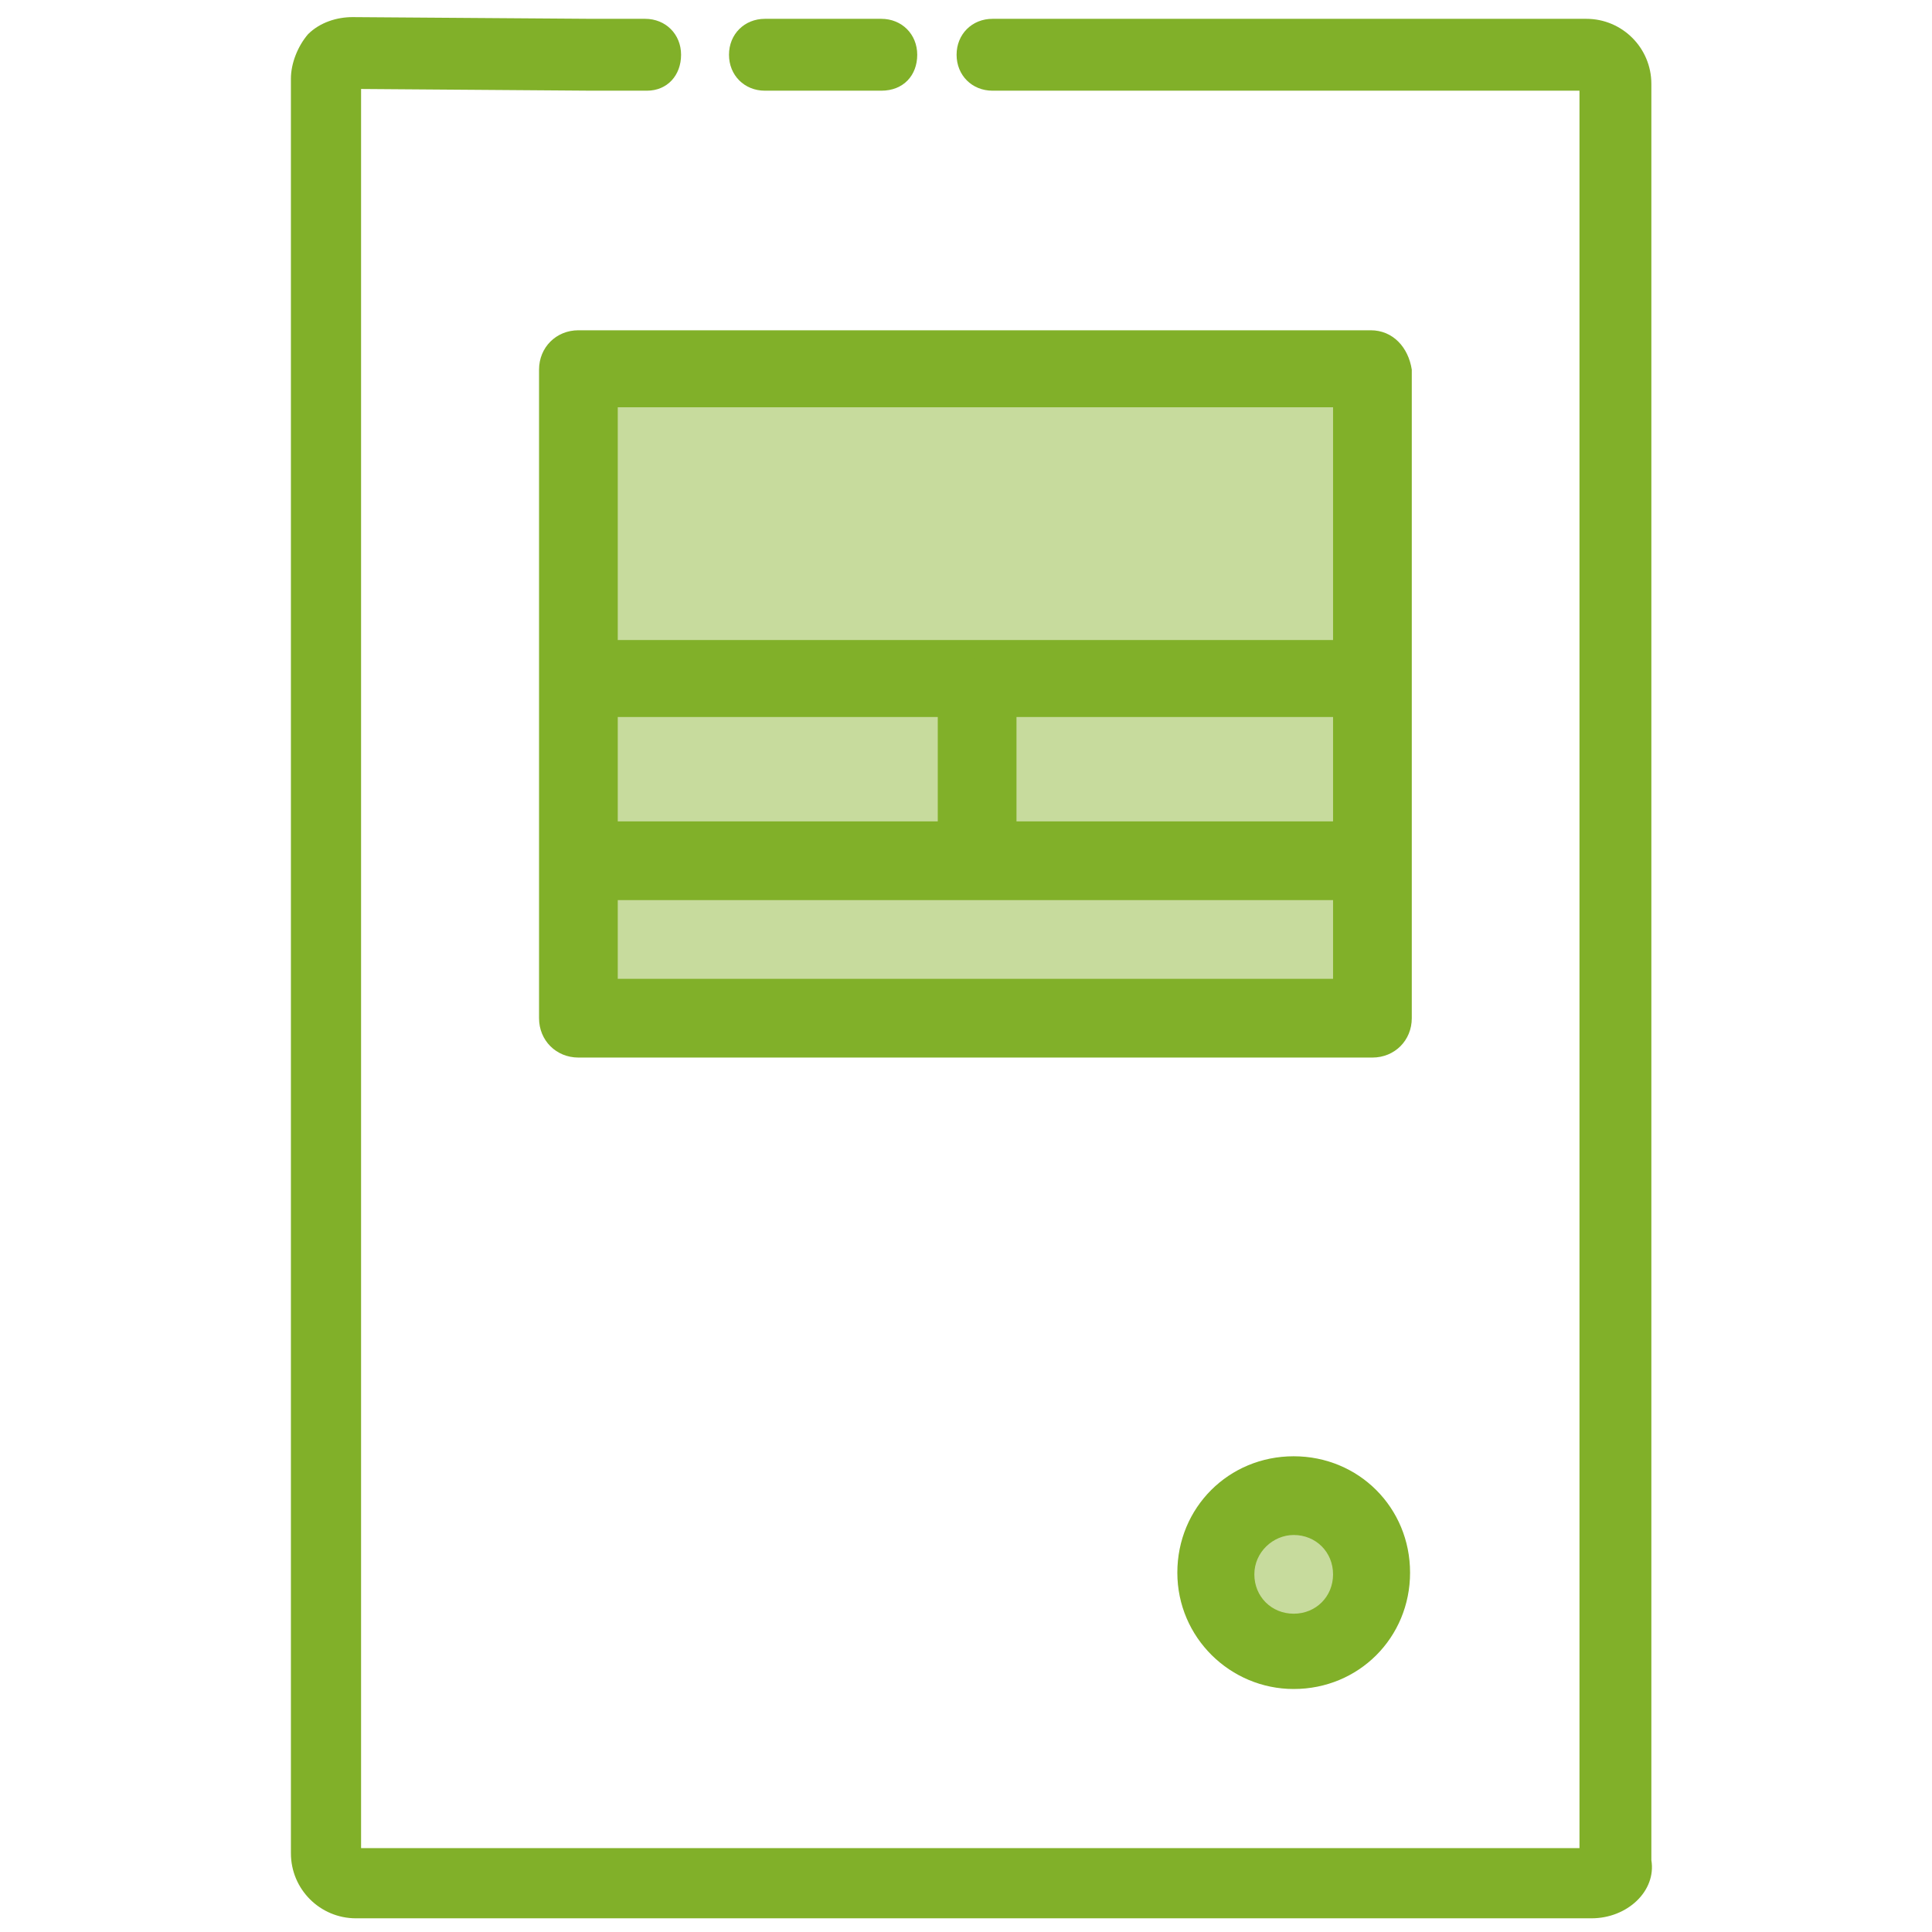
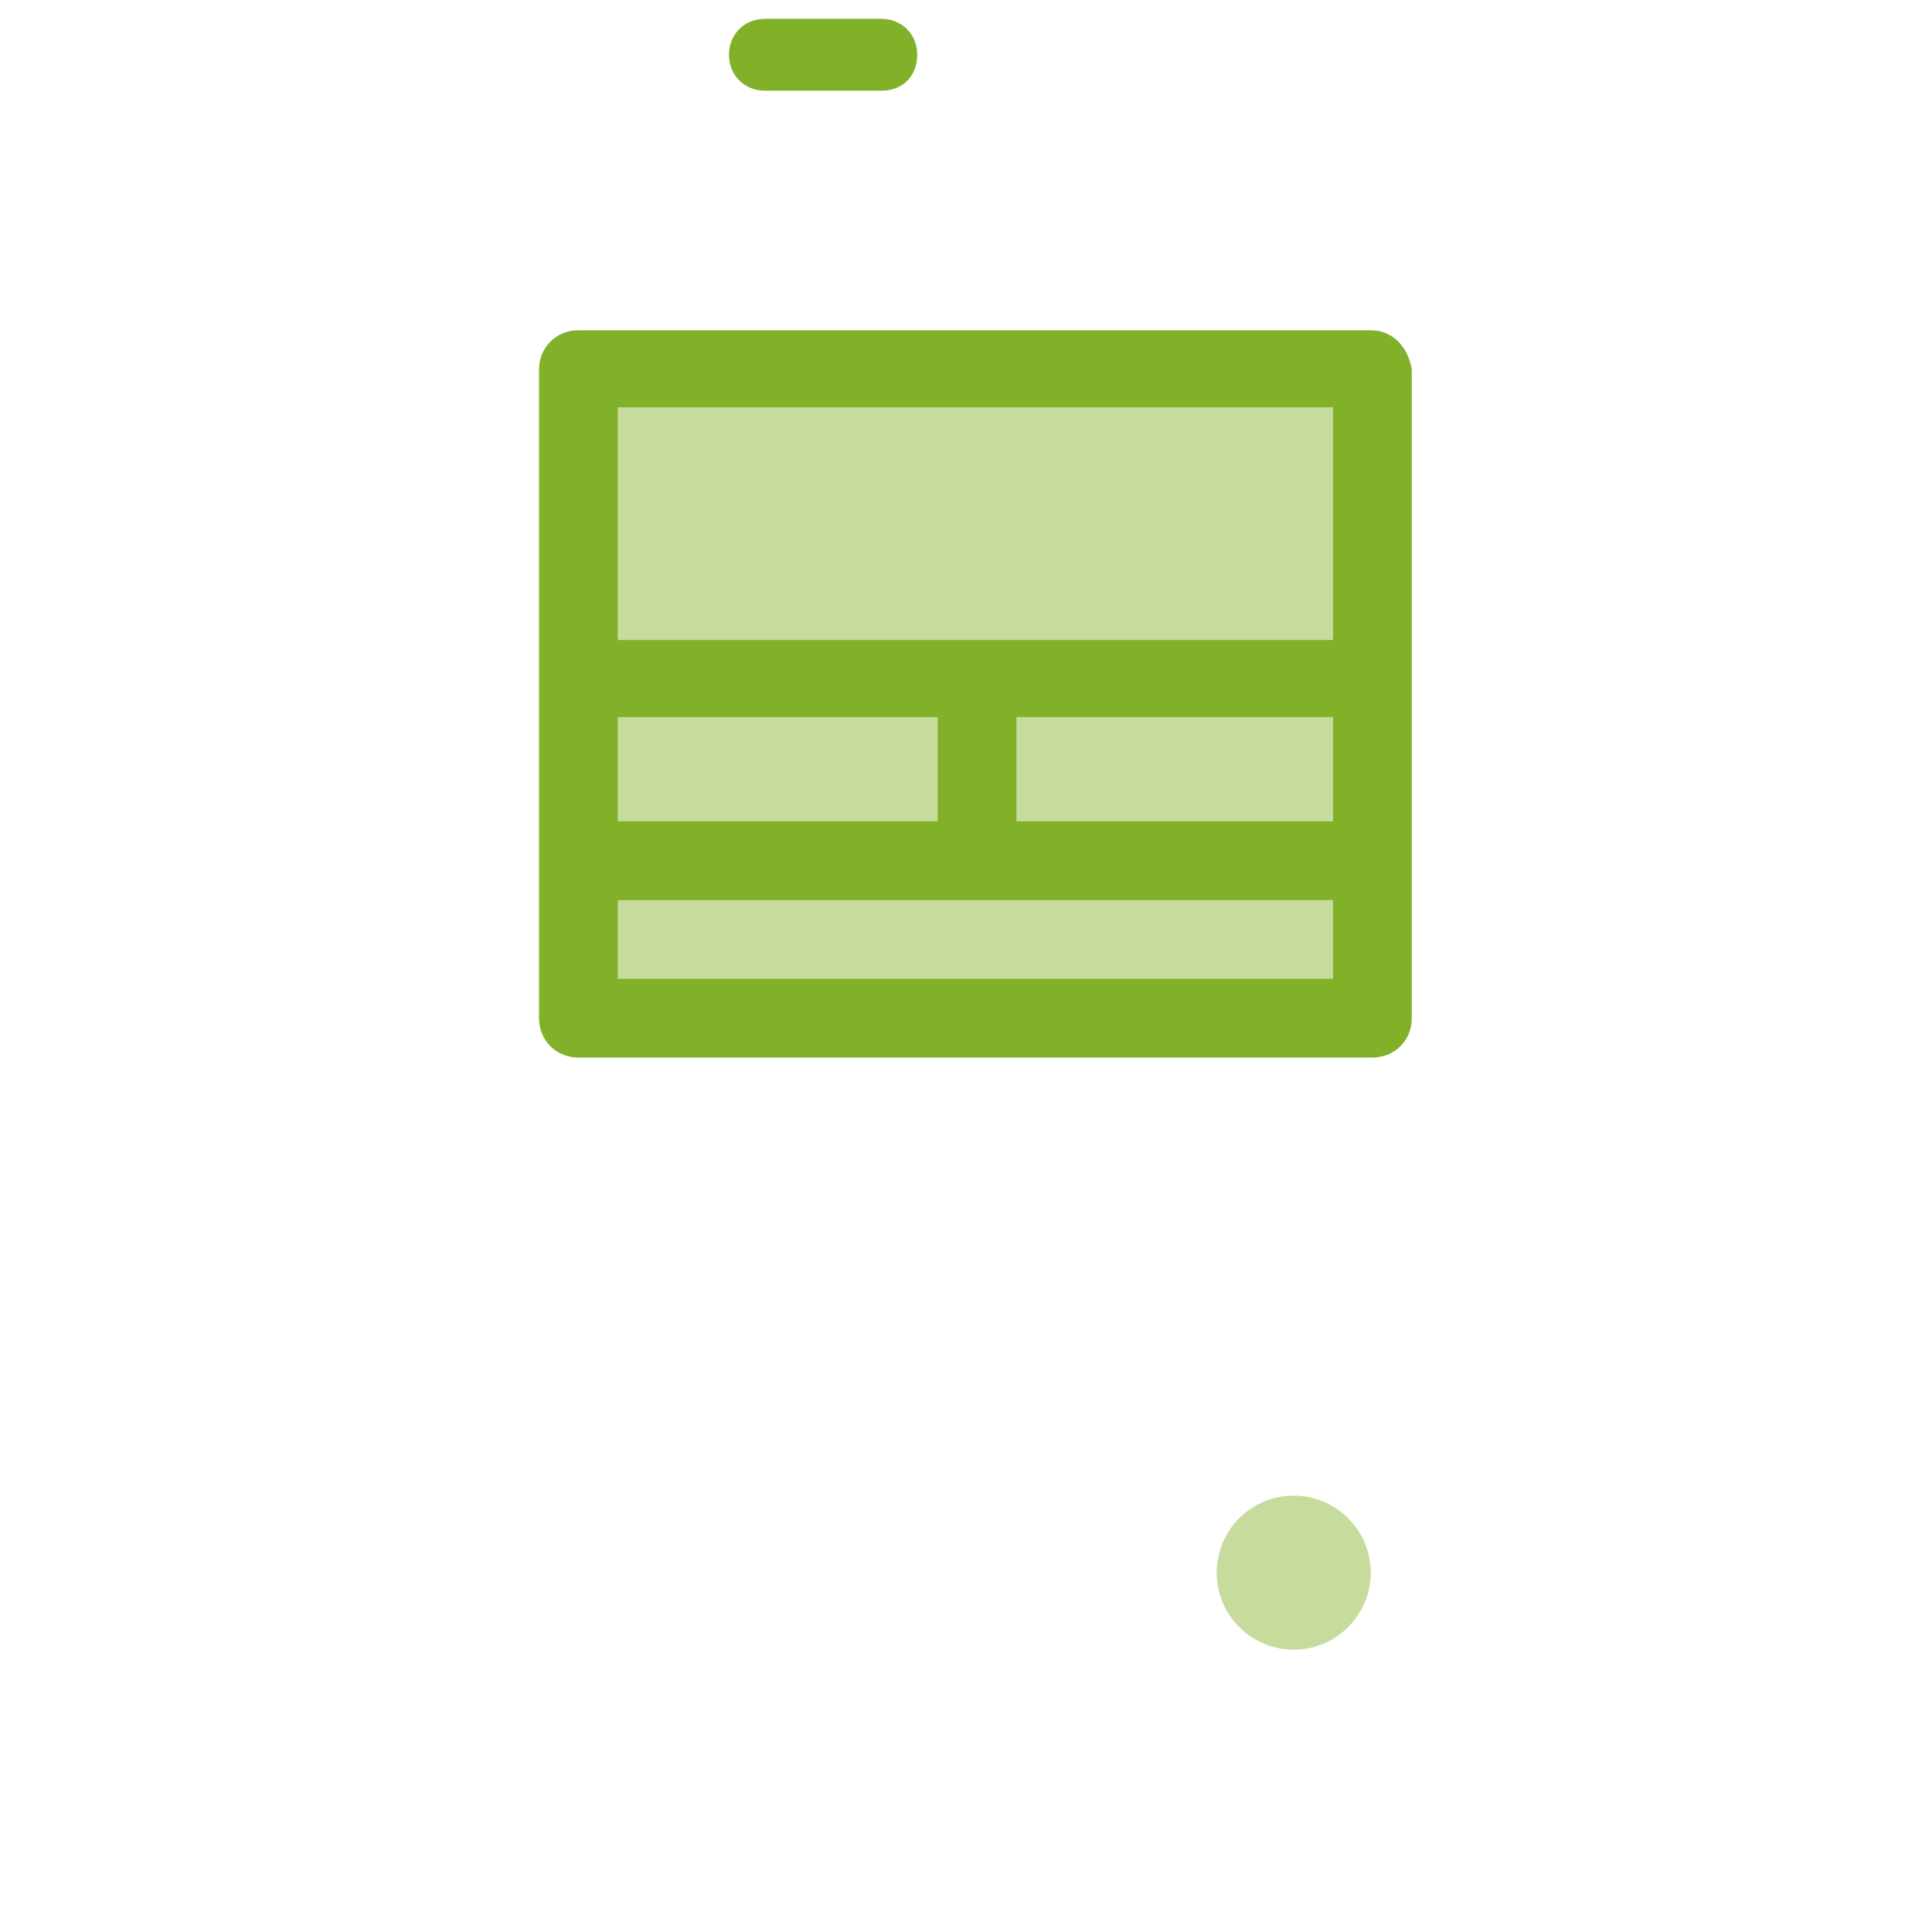
<svg xmlns="http://www.w3.org/2000/svg" version="1.1" id="Layer_1" x="0px" y="0px" viewBox="0 0 112.9 112.9" style="enable-background:new 0 0 112.9 112.9;" xml:space="preserve">
  <style type="text/css">
	.st0{fill:#81B029;}
	.st1{fill:#C7DB9D;}
</style>
  <g>
    <g>
-       <path class="st0" d="M93,112.1H20.8c-2.1,0-3.8-1.7-3.8-3.8V4.6c0-0.9,0.4-1.9,1-2.6c0.7-0.7,1.7-1,2.6-1l0,0l14,0.1    c0.8,0,2.3,0,3.1,0l0,0c1.2,0,2.1,0.9,2.1,2.1S39,5.3,37.8,5.3l0,0c-0.8,0-2.3,0-3.2,0L21.1,5.2V108h71.2V5.3H58    c-1.2,0-2.1-0.9-2.1-2.1s0.9-2.1,2.1-2.1h34.7c2.1,0,3.8,1.7,3.8,3.8v103.8C96.8,110.5,95.1,112.1,93,112.1z M93,5.3L93,5.3    L93,5.3z" />
      <path class="st0" d="M51.5,5.3h-6.8c-1.2,0-2.1-0.9-2.1-2.1s0.9-2.1,2.1-2.1h6.8c1.2,0,2.1,0.9,2.1,2.1S52.8,5.3,51.5,5.3z" />
    </g>
    <path class="st1" d="M33.8,21.6h46.4v37.9H33.8V21.6z" />
    <path class="st1" d="M33.8,21.6h46.4v6.8H33.8V21.6z" />
    <g>
      <path class="st0" d="M80.1,19.3H33.8c-1.3,0-2.3,1-2.3,2.3v37.9c0,1.3,1,2.3,2.3,2.3h46.4c1.3,0,2.3-1,2.3-2.3V21.6    C82.3,20.3,81.4,19.3,80.1,19.3z M36.1,23.8h41.8v13.6H36.1V23.8z M77.8,57.2H36.1V41.9h41.8V57.2z" />
      <g>
        <circle class="st1" cx="75.6" cy="91.9" r="4.5" />
-         <path class="st0" d="M75.6,98.7c3.8,0,6.8-3,6.8-6.8c0-3.8-3-6.8-6.8-6.8c-3.8,0-6.8,3-6.8,6.8C68.8,95.7,71.9,98.7,75.6,98.7z      M75.6,89.7c1.3,0,2.3,1,2.3,2.3s-1,2.3-2.3,2.3c-1.3,0-2.3-1-2.3-2.3C73.3,90.7,74.4,89.7,75.6,89.7z" />
      </g>
    </g>
    <path class="st0" d="M35.7,52.6h42.6c1.3,0,2.3-1,2.3-2.3s-1-2.3-2.3-2.3H35.7c-1.3,0-2.3,1-2.3,2.3C33.4,51.6,34.5,52.6,35.7,52.6   z" />
    <path class="st0" d="M54.8,39.1v11.3c0,0.3,1,0.6,2.3,0.6s2.3-0.3,2.3-0.6V39.1c0-0.3-1-0.6-2.3-0.6C55.7,38.4,54.8,38.7,54.8,39.1   z" />
  </g>
</svg>